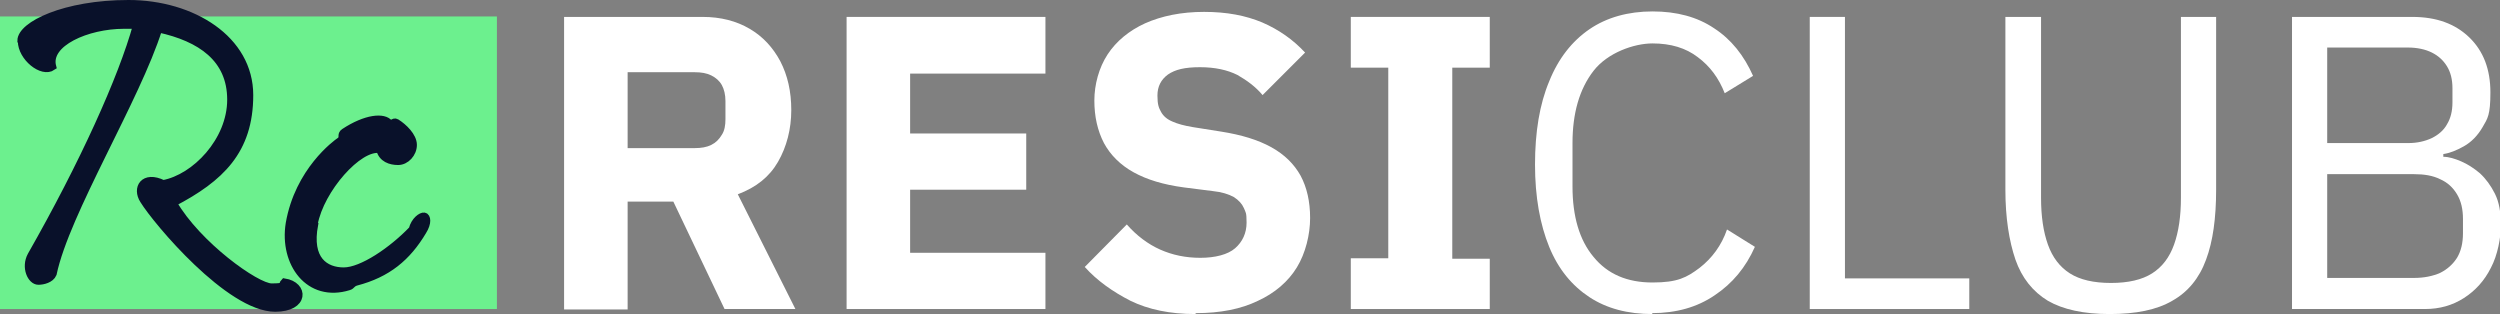
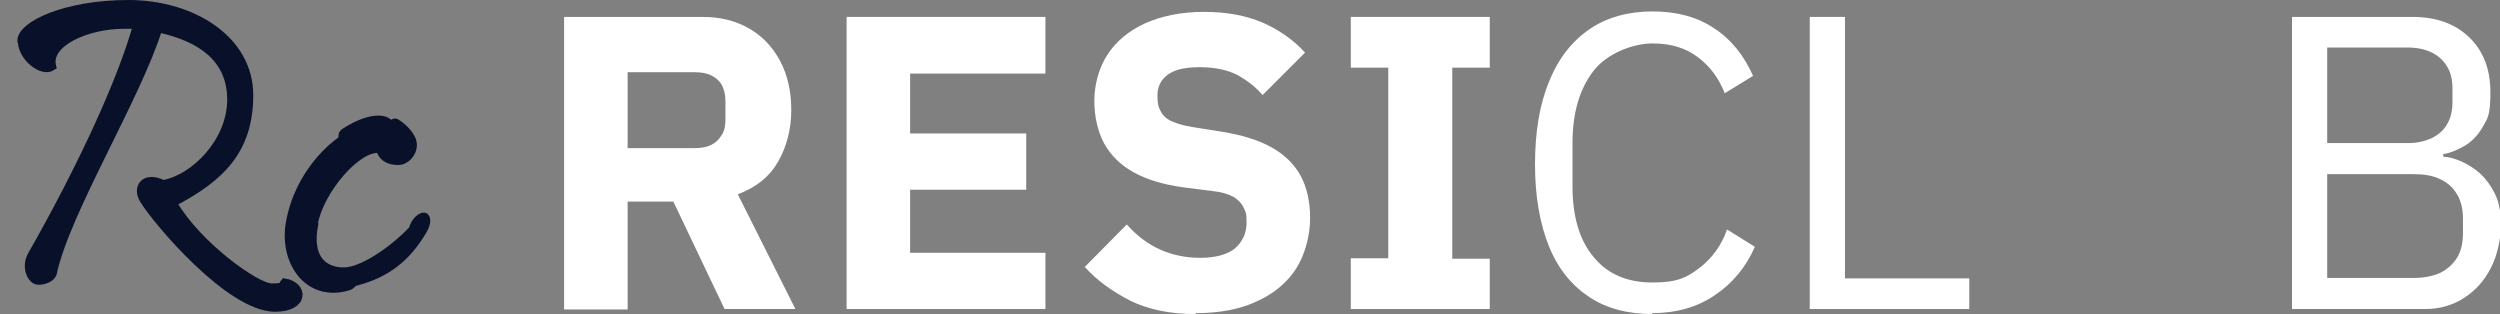
<svg xmlns="http://www.w3.org/2000/svg" id="Layer_1" version="1.1" viewBox="0 0 546.9 68.7">
  <rect x="0" y="0" width="546.9" height="68.7" fill="#808080" stroke="none" />
  <defs>
    <style>
      .st0 {
        fill: #09112a;
        stroke: #09112a;
        stroke-miterlimit: 10;
        stroke-width: 1.6px;
      }

      .st1 {
        fill: #fff;
      }

      .st2 {
        fill: #6cf08e;
      }
    </style>
  </defs>
  <g>
    <path class="st1" d="M137.3,44.2v23.5h-13.9V3.7h30.3c4,0,7.4.9,10.3,2.6,2.9,1.7,5.1,4.1,6.7,7.1,1.6,3.1,2.4,6.6,2.4,10.7s-1,8-2.9,11.3c-1.9,3.3-4.8,5.6-8.8,7.1l12.6,25.1h-15.5l-11.2-23.5h-10ZM137.3,32.4h14.7c1.4,0,2.6-.2,3.6-.7,1-.5,1.7-1.2,2.3-2.2.6-.9.8-2.1.8-3.4v-4c0-1.4-.3-2.6-.8-3.5-.5-.9-1.3-1.6-2.3-2.1-1-.5-2.2-.7-3.6-.7h-14.7v16.7Z" />
    <path class="st1" d="M228.7,67.6h-43.5V3.7h43.5v12.4h-29.6v13.1h25.4v12.3h-25.4v13.8h29.6v12.4Z" />
    <path class="st1" d="M261.5,68.7c-5.6,0-10.3-1-14.2-2.9-3.9-2-7.3-4.4-10-7.4l9.2-9.3c2.1,2.4,4.6,4.3,7.3,5.5,2.7,1.2,5.6,1.8,8.8,1.8s6-.7,7.6-2.1c1.6-1.4,2.5-3.3,2.5-5.6s-.2-2.2-.6-3.2c-.4-.9-1.1-1.7-2.2-2.4-1.1-.6-2.6-1.1-4.6-1.3l-6.3-.8c-4.5-.6-8.1-1.7-11-3.3-2.9-1.6-5.1-3.8-6.5-6.4-1.4-2.7-2.1-5.8-2.1-9.3s1-7.2,2.9-10.1c1.9-2.9,4.7-5.2,8.2-6.8,3.6-1.6,7.9-2.5,12.9-2.5s9.1.8,12.7,2.3c3.7,1.6,6.8,3.8,9.4,6.6l-9.3,9.3c-1.5-1.8-3.4-3.2-5.5-4.4-2.2-1.1-4.9-1.7-8.2-1.7s-5.4.5-7,1.6c-1.5,1.1-2.3,2.6-2.3,4.6s.3,2.7.8,3.6,1.3,1.6,2.5,2.1c1.1.5,2.6.9,4.4,1.2l6.3,1c4.4.7,8,1.8,10.9,3.4,2.9,1.6,5,3.7,6.4,6.2,1.4,2.6,2.1,5.7,2.1,9.3s-1,7.7-2.9,10.8c-1.9,3.1-4.8,5.6-8.5,7.3-3.7,1.8-8.2,2.7-13.6,2.7Z" />
    <path class="st1" d="M325.9,67.6h-30.4v-11.1h8.2V14.8h-8.2V3.7h30.4v11.1h-8.2v41.8h8.2v11.1Z" />
-     <path class="st1" d="M361.5,68.7c-5.4,0-10-1.2-13.8-3.7-3.8-2.5-6.8-6.1-8.8-11-2-4.9-3.1-10.9-3.1-18s1-13.2,3.1-18.2c2-5,5-8.8,8.8-11.4,3.8-2.6,8.5-3.9,13.8-3.9s9.8,1.2,13.5,3.7c3.7,2.4,6.5,5.9,8.5,10.4l-6.2,3.8c-1.3-3.3-3.2-5.9-5.9-7.9-2.6-2-5.9-3-9.9-3s-9.8,2-12.9,6c-3.1,4-4.6,9.3-4.6,15.8v9.5c0,6.5,1.5,11.7,4.6,15.4,3.1,3.8,7.4,5.6,12.9,5.6s7.5-1.1,10.3-3.2c2.7-2.1,4.8-4.9,6-8.4l6.1,3.8c-2,4.5-4.9,8-8.8,10.6-3.8,2.6-8.4,3.9-13.7,3.9Z" />
+     <path class="st1" d="M361.5,68.7c-5.4,0-10-1.2-13.8-3.7-3.8-2.5-6.8-6.1-8.8-11-2-4.9-3.1-10.9-3.1-18s1-13.2,3.1-18.2c2-5,5-8.8,8.8-11.4,3.8-2.6,8.5-3.9,13.8-3.9s9.8,1.2,13.5,3.7c3.7,2.4,6.5,5.9,8.5,10.4l-6.2,3.8c-1.3-3.3-3.2-5.9-5.9-7.9-2.6-2-5.9-3-9.9-3s-9.8,2-12.9,6c-3.1,4-4.6,9.3-4.6,15.8v9.5c0,6.5,1.5,11.7,4.6,15.4,3.1,3.8,7.4,5.6,12.9,5.6s7.5-1.1,10.3-3.2c2.7-2.1,4.8-4.9,6-8.4l6.1,3.8c-2,4.5-4.9,8-8.8,10.6-3.8,2.6-8.4,3.9-13.7,3.9" />
    <path class="st1" d="M430.8,67.6h-34.9V3.7h7.7v57.2h27.2v6.8Z" />
-     <path class="st1" d="M438.8,3.7h7.7v39.6c0,4,.5,7.4,1.5,10.2,1,2.8,2.6,4.9,4.8,6.3,2.2,1.4,5.2,2.1,9,2.1s6.8-.7,9-2.1c2.2-1.4,3.8-3.5,4.8-6.3,1-2.8,1.5-6.2,1.5-10.2V3.7h7.7v37.8c0,6.2-.7,11.3-2.2,15.3-1.5,4.1-4,7.1-7.4,9-3.4,2-8,2.9-13.7,2.9s-10.2-1-13.5-2.9c-3.3-2-5.7-5-7.1-9-1.4-4.1-2.2-9.2-2.2-15.3V3.7Z" />
    <path class="st1" d="M501.4,67.6V3.7h26.3c5.3,0,9.4,1.5,12.5,4.5,3.1,3,4.6,7,4.6,12s-.6,5.7-1.7,7.6c-1.1,1.9-2.5,3.3-4.1,4.2-1.6.9-3.1,1.5-4.5,1.7v.6c1.2,0,2.5.4,3.9,1,1.4.6,2.8,1.5,4.1,2.6,1.3,1.2,2.4,2.7,3.3,4.5s1.3,4.1,1.3,6.8-.7,6.6-2.2,9.4c-1.4,2.8-3.4,5-5.9,6.6-2.5,1.6-5.3,2.4-8.5,2.4h-29.1ZM509.1,10.4v20.9h17.7c2,0,3.7-.4,5.2-1.1,1.4-.7,2.6-1.7,3.3-3,.8-1.3,1.2-2.9,1.2-4.8v-3.1c0-1.9-.4-3.5-1.2-4.8-.8-1.3-1.9-2.3-3.3-3-1.4-.7-3.2-1.1-5.2-1.1h-17.7ZM509.1,37.9v22.9h19c2.2,0,4.1-.4,5.7-1.1,1.6-.8,2.8-1.9,3.7-3.3.9-1.5,1.3-3.3,1.3-5.4v-3.1c0-2.1-.4-3.9-1.3-5.4-.9-1.5-2.1-2.6-3.7-3.3-1.6-.8-3.5-1.1-5.7-1.1h-19Z" />
  </g>
-   <rect class="st2" y="3.6" width="108.7" height="64" />
  <g>
    <path class="st0" d="M4.6,8.9C4.6,5.5,14.1.8,28.1.8s26.5,7.8,26.5,20-6.4,18.2-16.7,23.6c5.3,9.2,18.2,18.4,21.5,18.4s2.1-.4,2.8-1.1c4.5.7,4.6,5.7-2,5.7-10,0-25.9-18.9-28.8-23.6-1.7-2.6,0-5.7,4.3-3.6,7-1.3,14.8-9.4,14.8-18.4s-6.6-13.5-15.8-15.5c-4.8,15.3-20.3,40.2-23.1,53.6-.5,1.2-2.2,1.6-3.2,1.6-1.6,0-3-3-1.6-5.6C18.2,35.9,26.7,17.1,29.9,5.5c-.9,0-1.9,0-2.8,0-8,0-17,3.9-15.6,9.1-2.3,1.6-6.8-2.1-6.8-5.6Z" />
    <path class="st0" d="M68.8,49.1c-1.5,7.8,2.4,10.2,6.4,10.2s10.6-4.5,15-9.1c.5-2,2-3,2.6-2.9s.9,1.4-.3,3.3c-3.4,5.7-7.7,9.3-14.6,11.1-1,.3-.9.8-1.6,1-8.7,2.7-14.4-5.1-13-13.8,2-11.5,10.2-17.5,11.1-18.1.9-.7,0-1.3.9-1.9,4.7-3.1,8.7-3.5,9.9-1.9.4.5.9-.6,1.5-.2,1.6,1,3.7,3,3.7,4.9s-1.6,3.6-3.3,3.6-3.5-.6-4-2.6c-4.6-.8-13,8.7-14.4,16.3Z" />
  </g>
</svg>